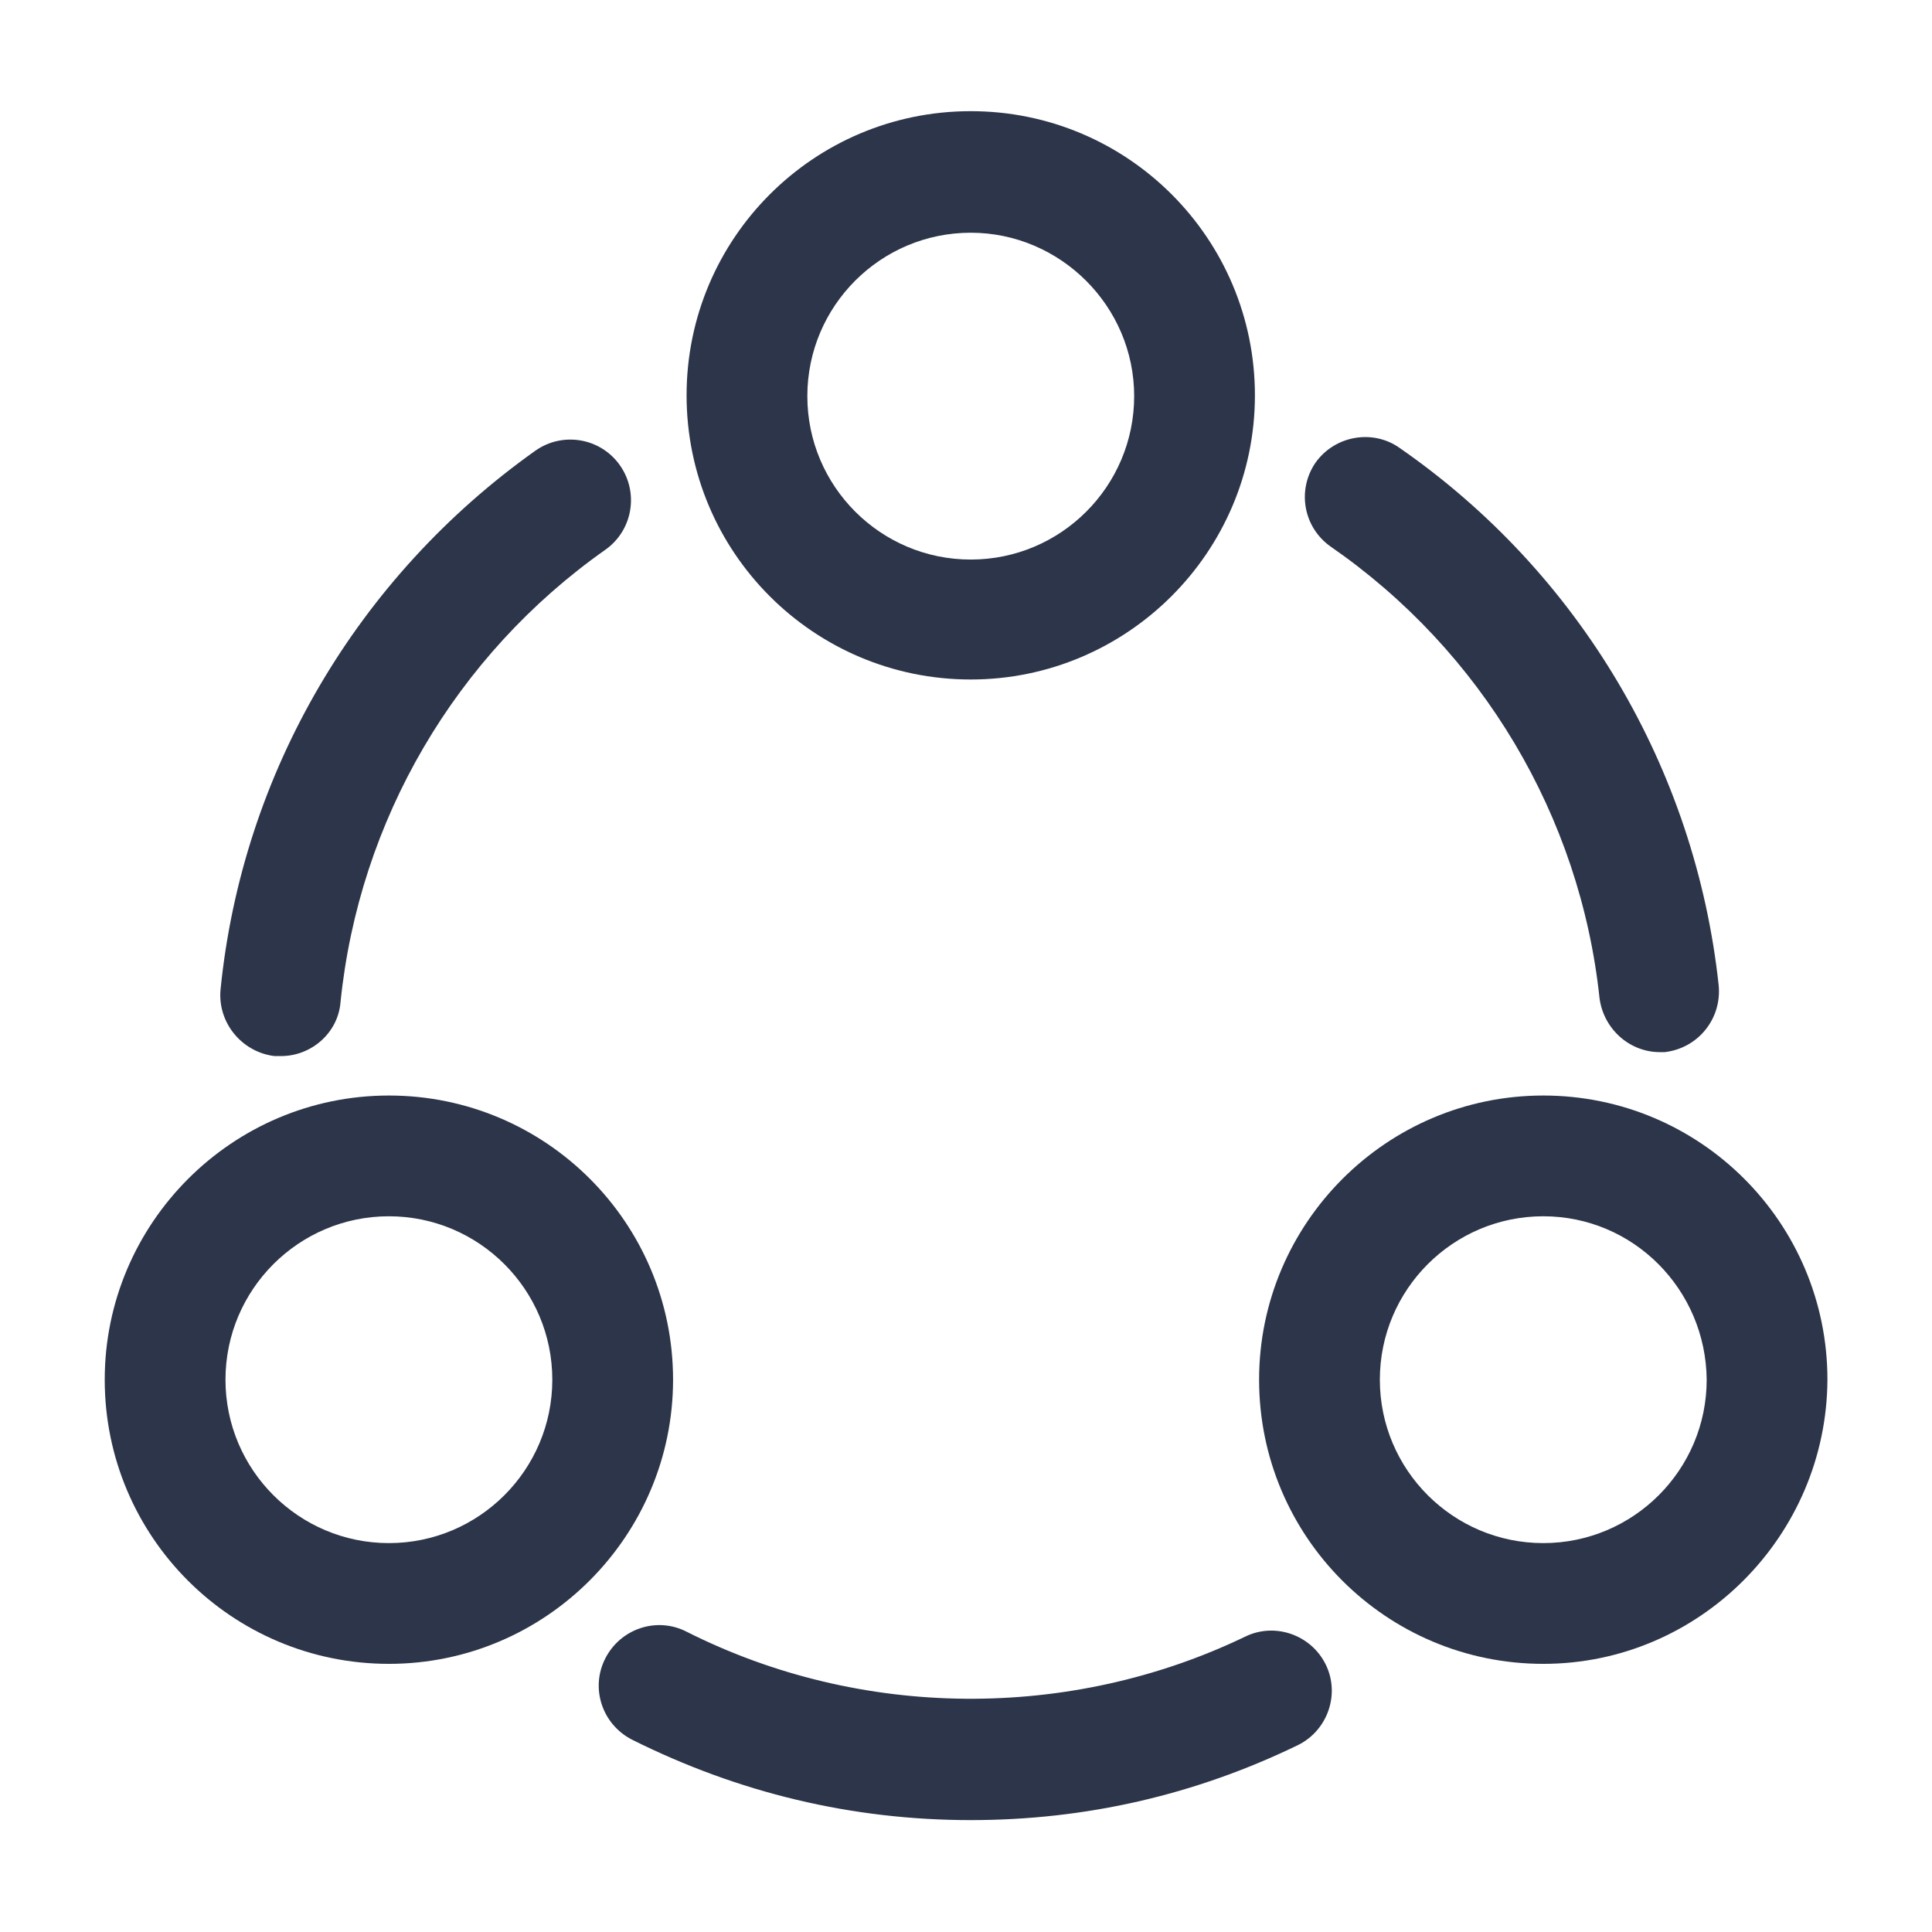
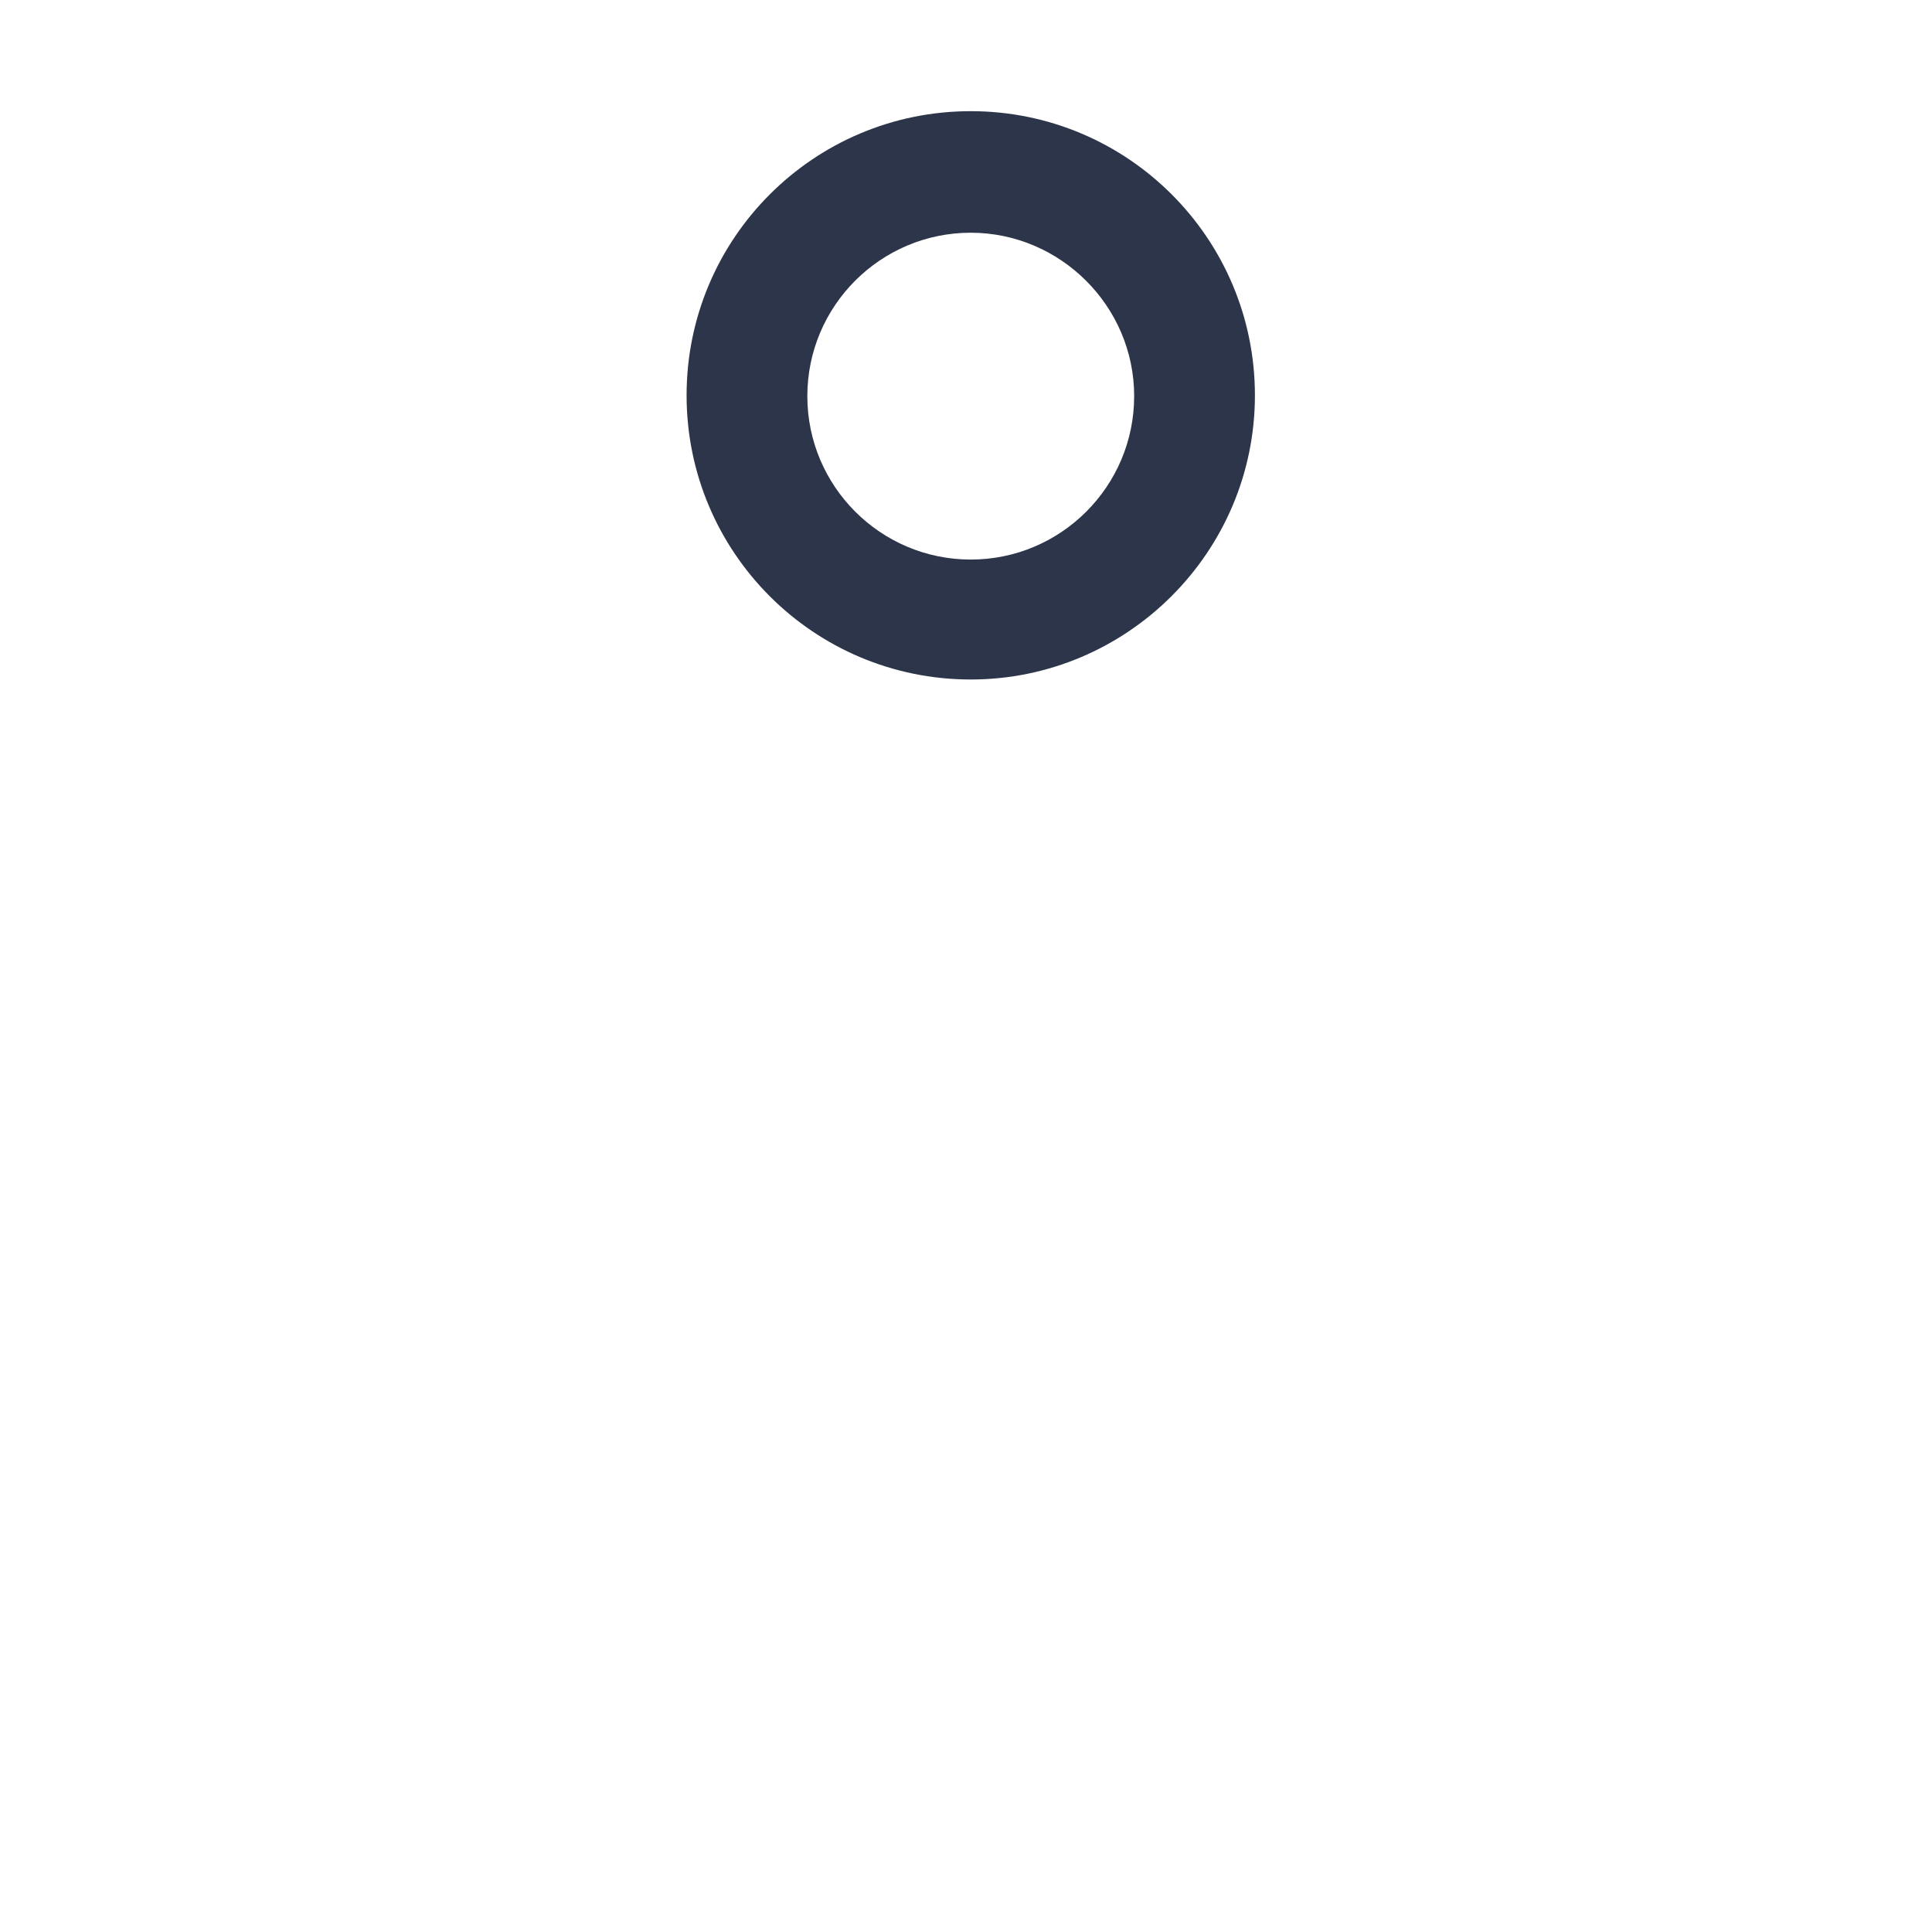
<svg xmlns="http://www.w3.org/2000/svg" width="24" height="24" viewBox="0 0 24 24" fill="none">
-   <path d="M20.62 13.07C20.24 13.07 19.92 12.78 19.87 12.4C19.63 10.14 18.41 8.09 16.53 6.79C16.19 6.55 16.11 6.09 16.34 5.75C16.58 5.41 17.05 5.33 17.38 5.56C19.62 7.11 21.06 9.55 21.35 12.24C21.39 12.65 21.1 13.02 20.68 13.07C20.67 13.07 20.64 13.07 20.62 13.07Z" fill="#2C3549" />
-   <path d="M3.49 13.119C3.46 13.119 3.44 13.119 3.41 13.119C3 13.069 2.7 12.699 2.74 12.289C3.01 9.599 4.44 7.169 6.65 5.599C6.99 5.359 7.46 5.439 7.7 5.779C7.94 6.119 7.86 6.589 7.52 6.829C5.66 8.139 4.46 10.189 4.23 12.449C4.2 12.829 3.87 13.119 3.49 13.119Z" fill="#2C3549" />
-   <path d="M12.06 22.61C10.58 22.61 9.17 22.27 7.85 21.61C7.48 21.42 7.33 20.97 7.52 20.6C7.71 20.23 8.16 20.08 8.53 20.27C10.69 21.36 13.29 21.38 15.47 20.33C15.84 20.15 16.29 20.31 16.47 20.68C16.65 21.05 16.49 21.5 16.12 21.68C14.84 22.3 13.48 22.61 12.06 22.61Z" fill="#2C3549" />
  <path d="M12.059 8.441C10.109 8.441 8.529 6.861 8.529 4.911C8.529 2.961 10.109 1.381 12.059 1.381C14.009 1.381 15.589 2.961 15.589 4.911C15.589 6.861 13.999 8.441 12.059 8.441ZM12.059 2.891C10.939 2.891 10.029 3.801 10.029 4.921C10.029 6.041 10.939 6.951 12.059 6.951C13.179 6.951 14.089 6.041 14.089 4.921C14.089 3.801 13.169 2.891 12.059 2.891Z" fill="#2C3549" />
-   <path d="M4.831 20.669C2.881 20.669 1.301 19.089 1.301 17.139C1.301 15.199 2.881 13.609 4.831 13.609C6.781 13.609 8.361 15.189 8.361 17.139C8.361 19.079 6.781 20.669 4.831 20.669ZM4.831 15.109C3.711 15.109 2.801 16.019 2.801 17.139C2.801 18.259 3.711 19.169 4.831 19.169C5.951 19.169 6.861 18.259 6.861 17.139C6.861 16.019 5.951 15.109 4.831 15.109Z" fill="#2C3549" />
-   <path d="M19.171 20.669C17.221 20.669 15.641 19.089 15.641 17.139C15.641 15.199 17.221 13.609 19.171 13.609C21.121 13.609 22.701 15.189 22.701 17.139C22.691 19.079 21.111 20.669 19.171 20.669ZM19.171 15.109C18.051 15.109 17.141 16.019 17.141 17.139C17.141 18.259 18.051 19.169 19.171 19.169C20.291 19.169 21.201 18.259 21.201 17.139C21.191 16.019 20.291 15.109 19.171 15.109Z" fill="#2C3549" />
</svg>